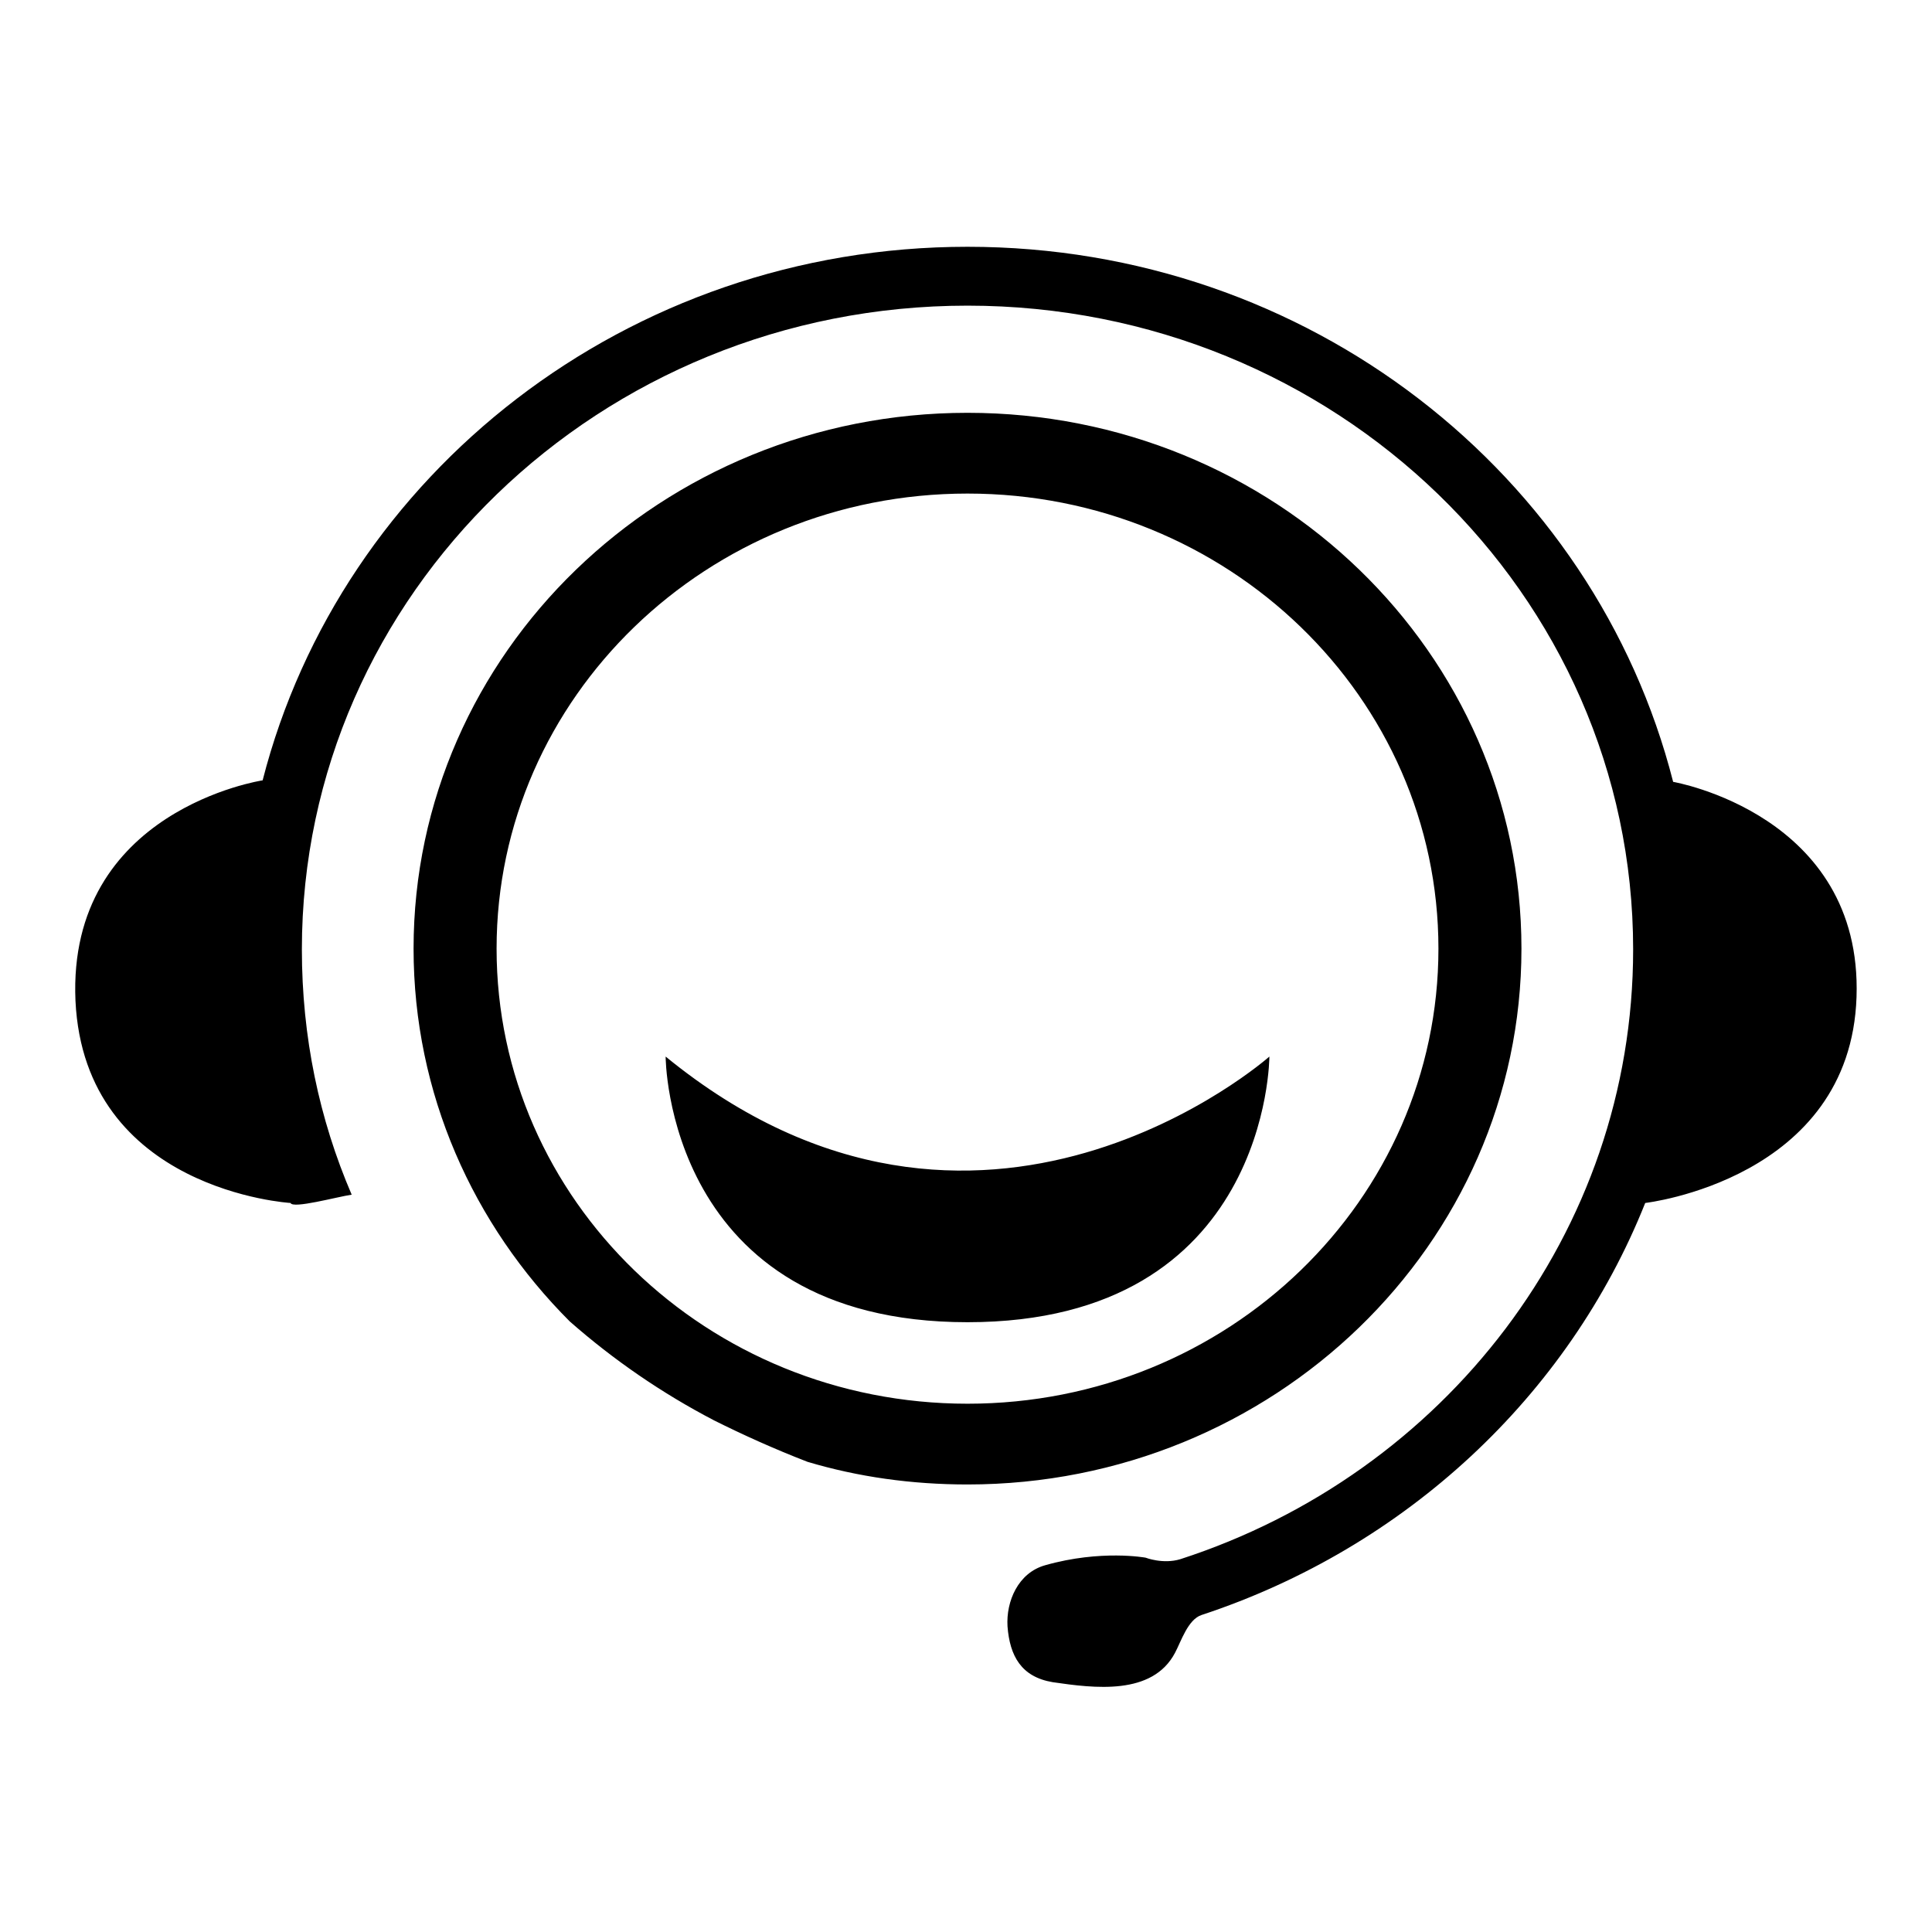
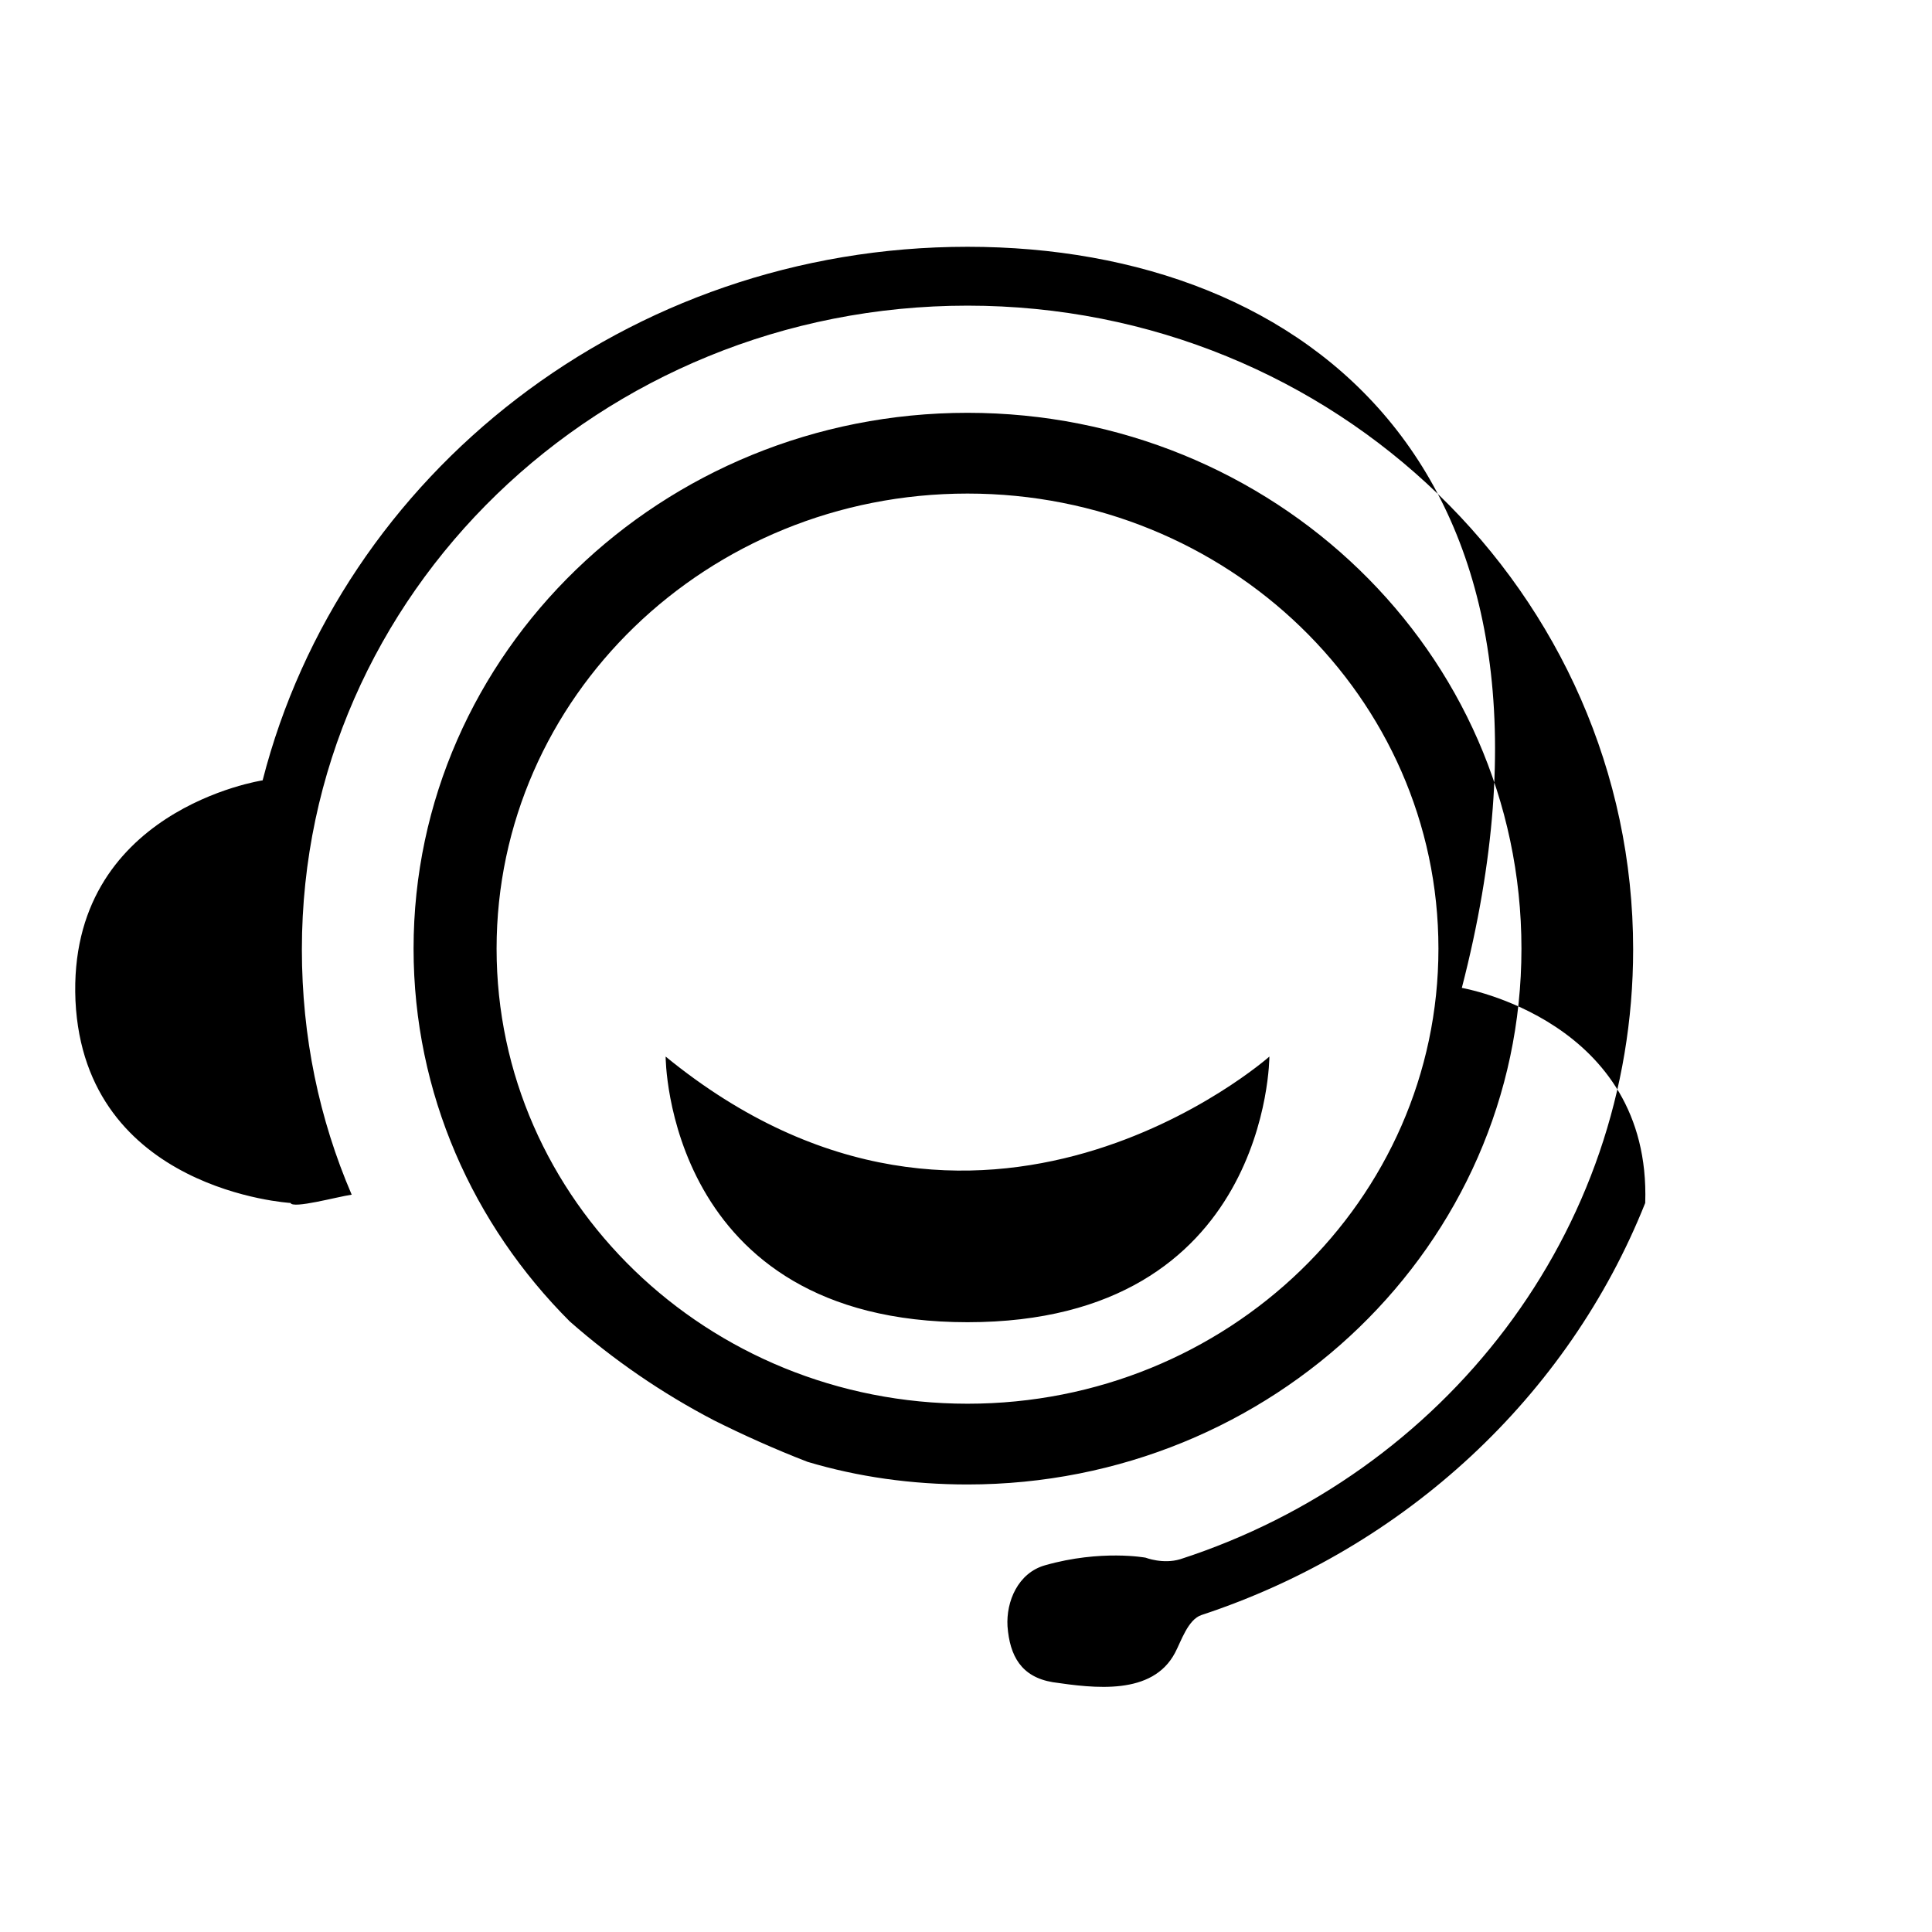
<svg xmlns="http://www.w3.org/2000/svg" version="1.1" x="0px" y="0px" viewBox="0 0 256 256" enable-background="new 0 0 256 256" xml:space="preserve">
  <g>
    <g>
-       <path fill="#000000" d="M128.2,54.7c-40.5,0-73.4,31.8-73.4,71c0,19.2,7.9,36.6,20.7,49.4c5.8,5.1,12.2,9.5,19.1,13.1c3.8,1.9,8,3.8,12.4,5.5c6.7,2,13.8,3,21.2,3c40.5,0,73.4-31.8,73.4-71C201.6,86.5,168.8,54.7,128.2,54.7L128.2,54.7L128.2,54.7z M128.2,186c-34.5,0-62.4-27-62.4-60.3s27.9-60.3,62.4-60.3c34.5,0,62.4,27,62.4,60.3S162.7,186,128.2,186L128.2,186L128.2,186z M88.2,140c41.6,34,80,0,80,0s0,35.2-40,35.2C88.2,175.2,88.2,140,88.2,140L88.2,140L88.2,140z M128.2,32.7c-45.1,0-83,30.1-93.4,70.7c0,0-25.9,3.9-24.8,29.2c1.2,25.2,28.5,26.8,28.5,26.8c0.3,0.8,6.1-0.8,8.1-1.1c-4.3-10-6.6-20.9-6.6-32.5c0-47.1,39.5-85.3,88.2-85.3c48.7,0,88.2,38.2,88.2,85.3c0,37.6-25.1,69.5-60,80.8c-2.3,0.7-4.6-0.2-4.6-0.2s-5.9-1.1-13.3,1c-3.6,1-5.2,4.8-5,8.1c0.3,3.9,1.8,6.7,6,7.4c5.5,0.8,13.2,1.8,16.2-3.9c0.8-1.5,1.7-4.4,3.5-5c27-8.9,48.6-29,58.8-54.6c0,0,27.2-3.1,28-27.3c0.8-24.2-24.3-28.5-24.3-28.5C211.3,62.8,173.4,32.7,128.2,32.7L128.2,32.7L128.2,32.7z" />
+       <path fill="#000000" d="M128.2,54.7c-40.5,0-73.4,31.8-73.4,71c0,19.2,7.9,36.6,20.7,49.4c5.8,5.1,12.2,9.5,19.1,13.1c3.8,1.9,8,3.8,12.4,5.5c6.7,2,13.8,3,21.2,3c40.5,0,73.4-31.8,73.4-71C201.6,86.5,168.8,54.7,128.2,54.7L128.2,54.7L128.2,54.7z M128.2,186c-34.5,0-62.4-27-62.4-60.3s27.9-60.3,62.4-60.3c34.5,0,62.4,27,62.4,60.3S162.7,186,128.2,186L128.2,186L128.2,186z M88.2,140c41.6,34,80,0,80,0s0,35.2-40,35.2C88.2,175.2,88.2,140,88.2,140L88.2,140L88.2,140z M128.2,32.7c-45.1,0-83,30.1-93.4,70.7c0,0-25.9,3.9-24.8,29.2c1.2,25.2,28.5,26.8,28.5,26.8c0.3,0.8,6.1-0.8,8.1-1.1c-4.3-10-6.6-20.9-6.6-32.5c0-47.1,39.5-85.3,88.2-85.3c48.7,0,88.2,38.2,88.2,85.3c0,37.6-25.1,69.5-60,80.8c-2.3,0.7-4.6-0.2-4.6-0.2s-5.9-1.1-13.3,1c-3.6,1-5.2,4.8-5,8.1c0.3,3.9,1.8,6.7,6,7.4c5.5,0.8,13.2,1.8,16.2-3.9c0.8-1.5,1.7-4.4,3.5-5c27-8.9,48.6-29,58.8-54.6c0.8-24.2-24.3-28.5-24.3-28.5C211.3,62.8,173.4,32.7,128.2,32.7L128.2,32.7L128.2,32.7z" />
    </g>
  </g>
</svg>